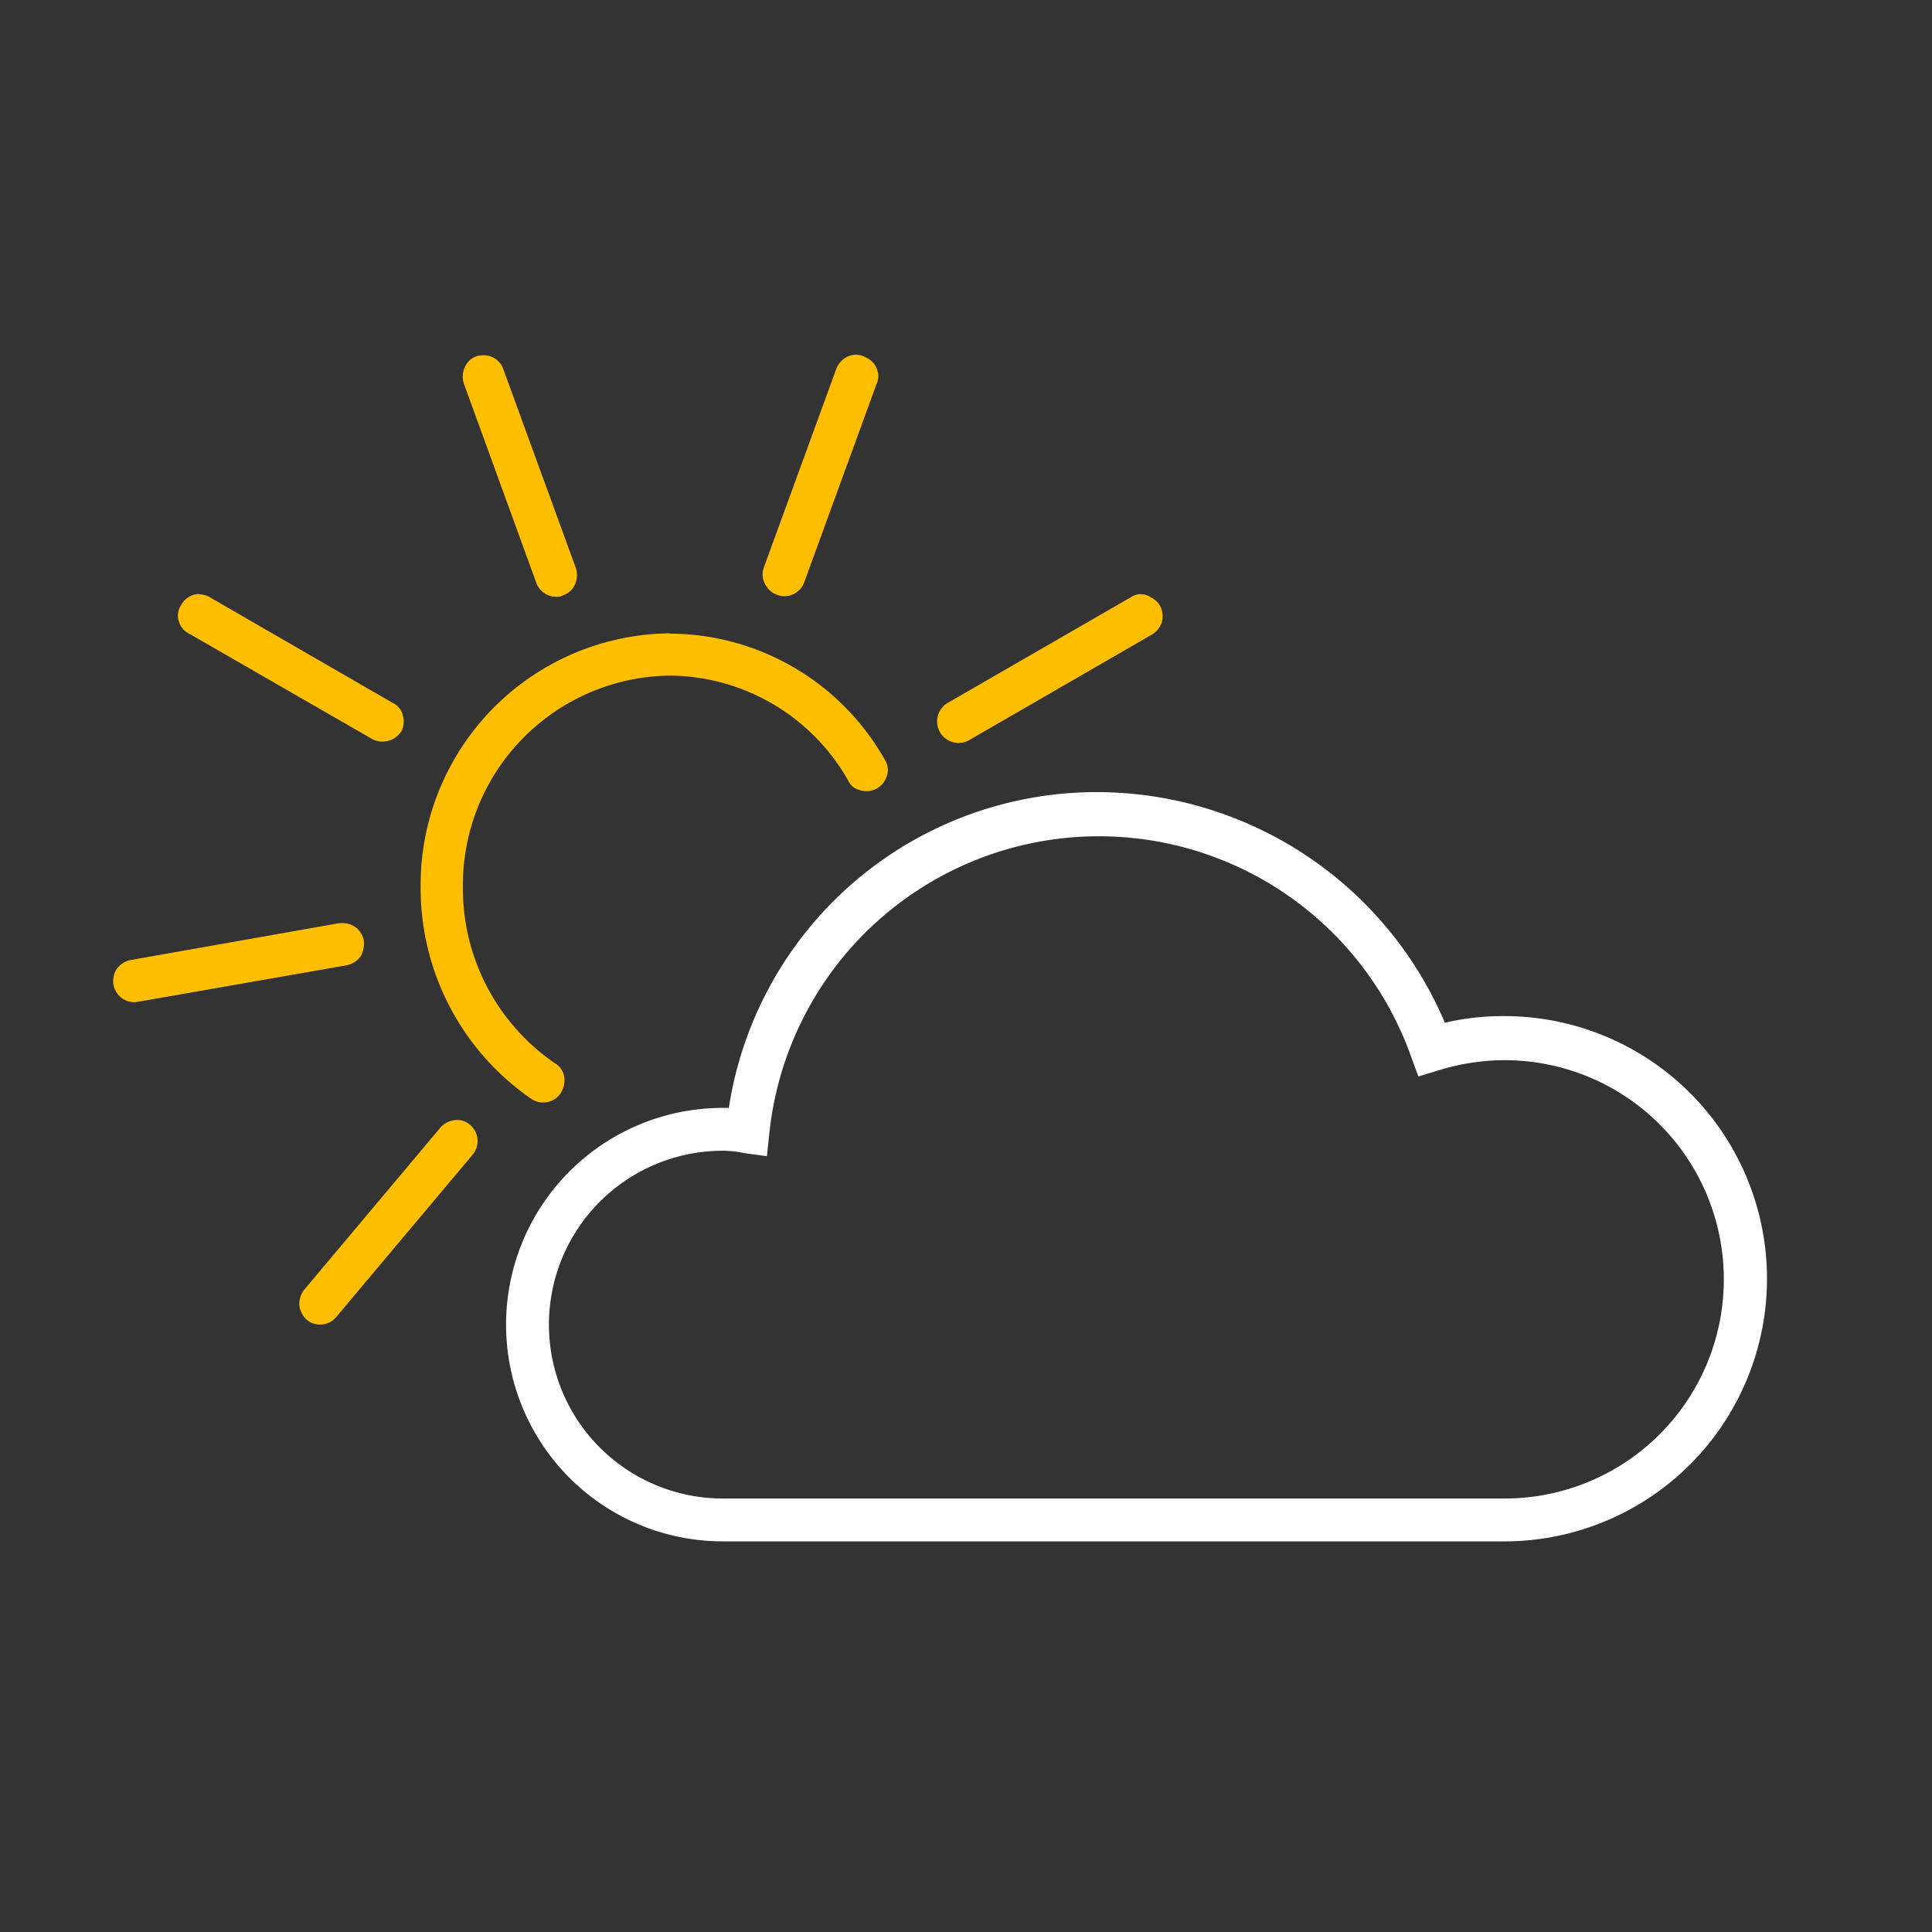
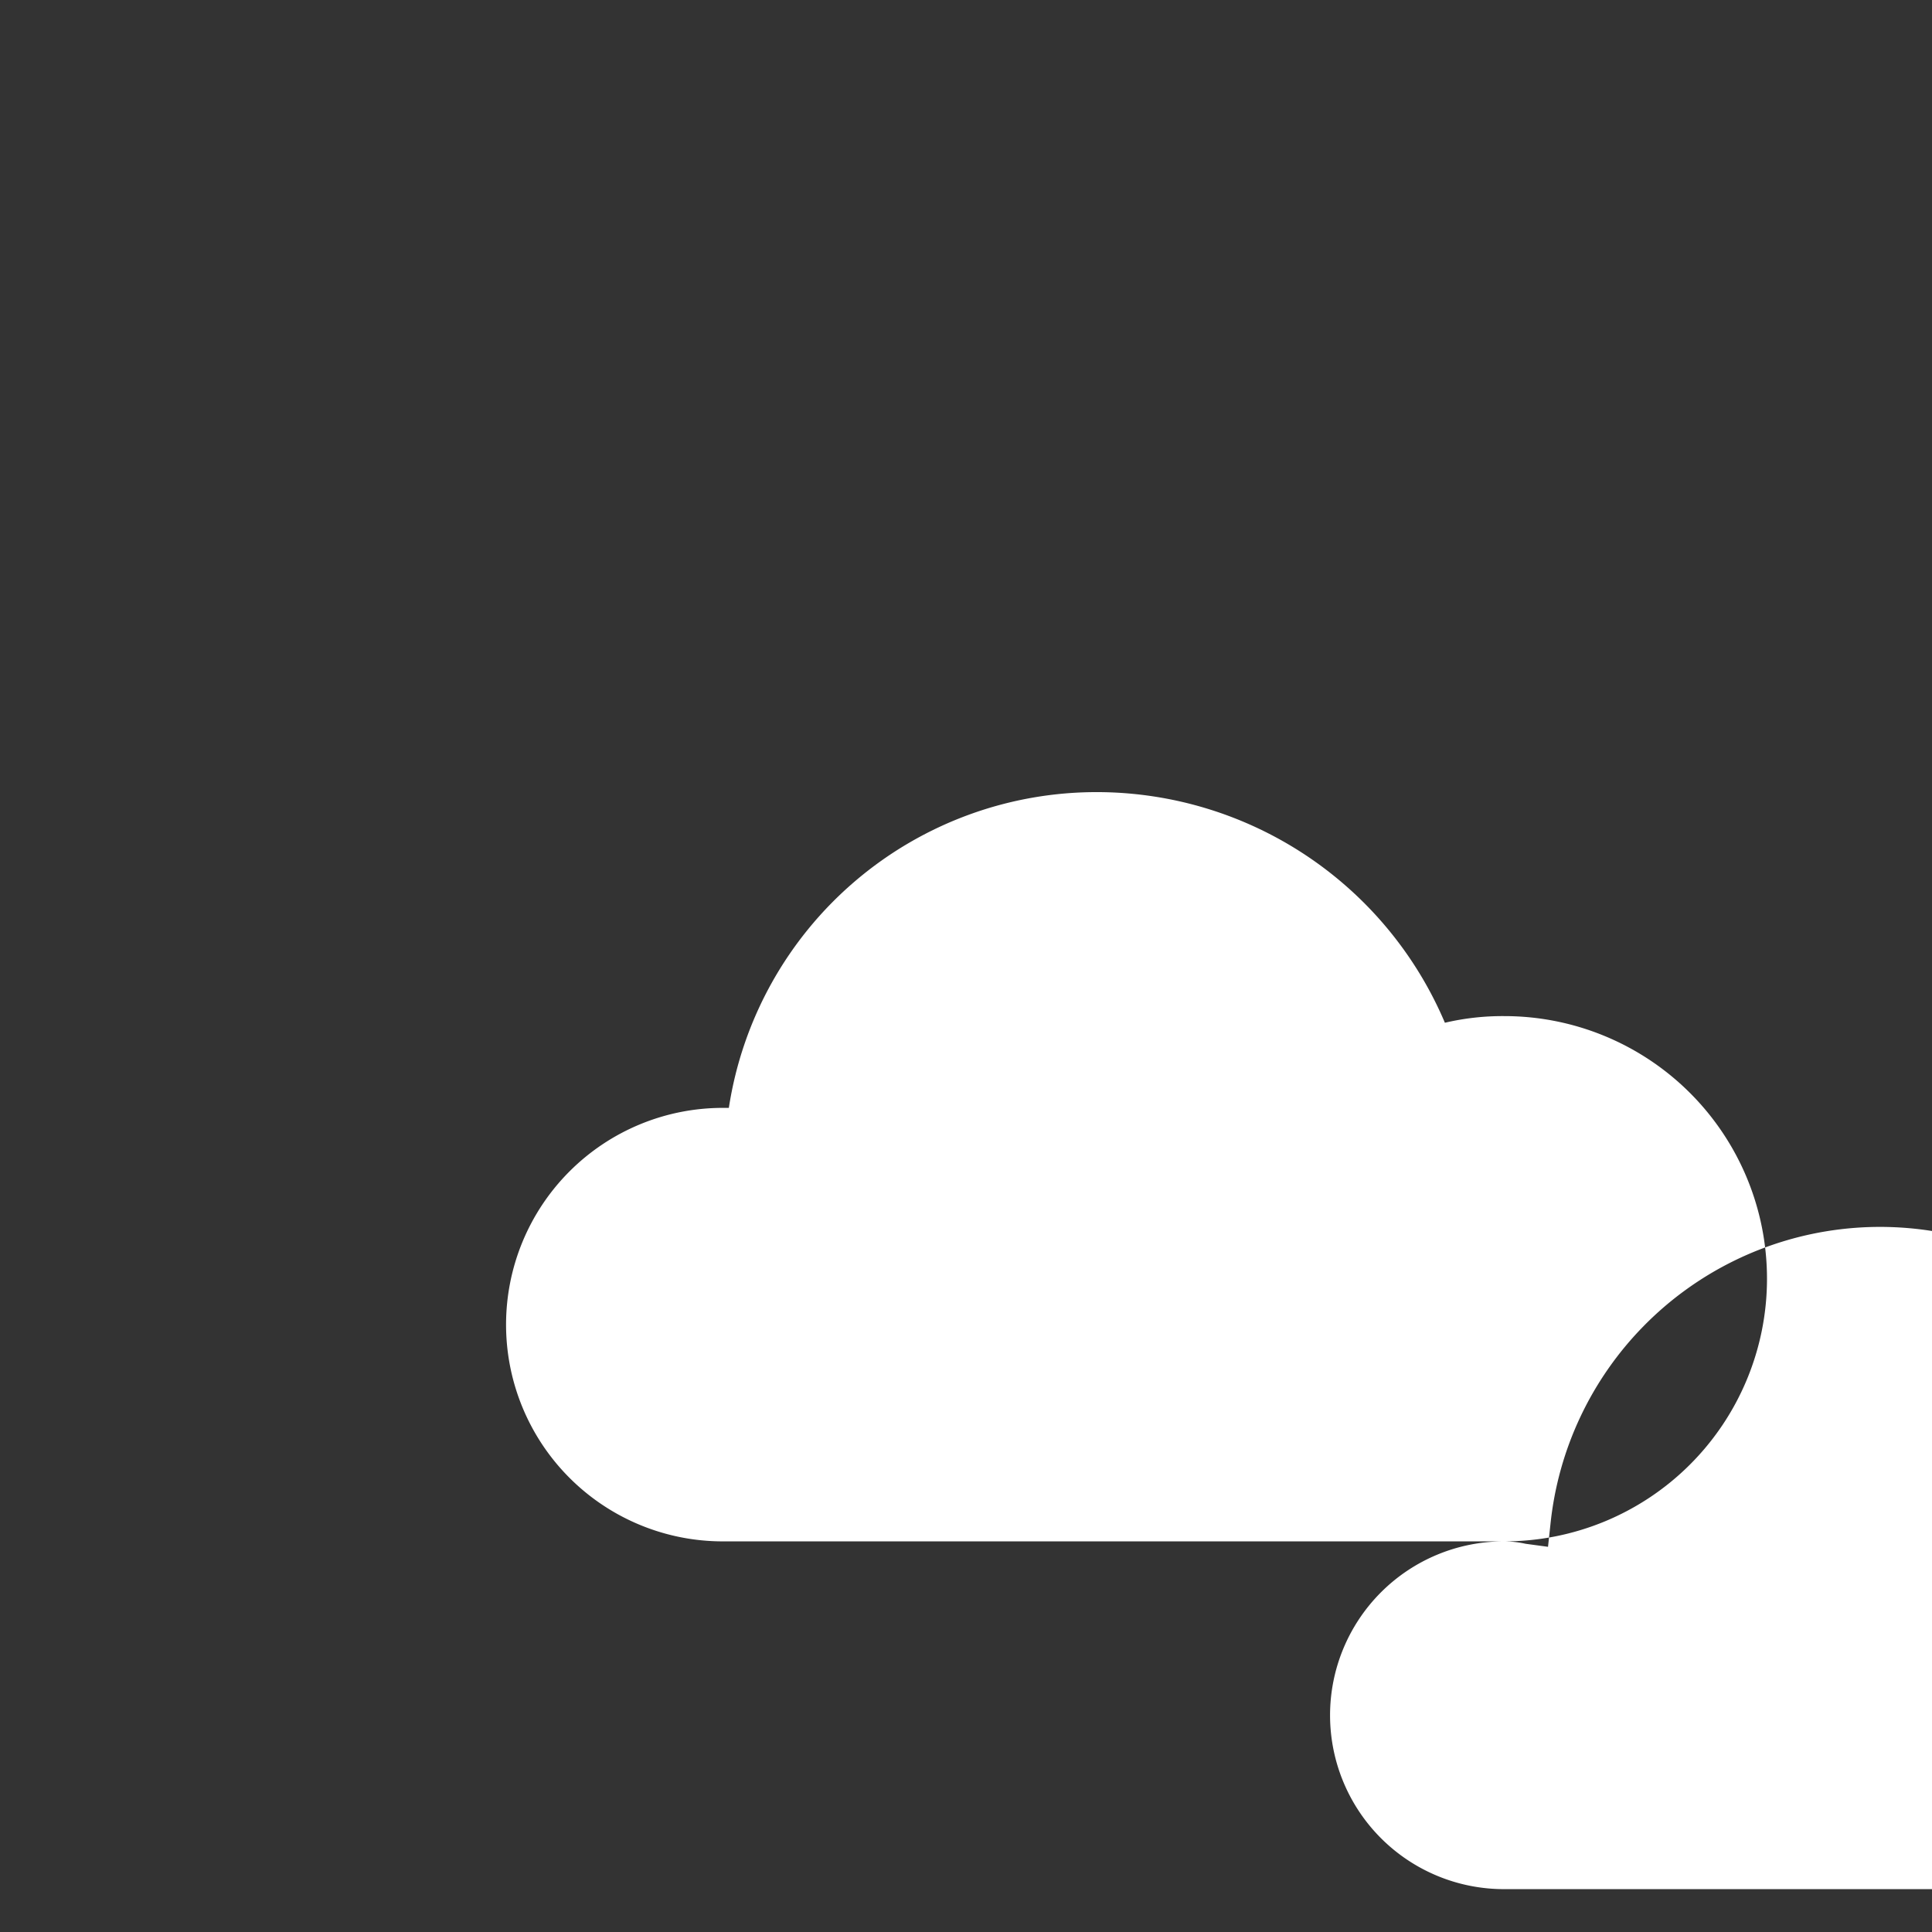
<svg xmlns="http://www.w3.org/2000/svg" width="32" height="32">
  <rect width="100%" height="100%" fill="#333333" stroke="none" />
  <path d="M0 0h32v32H0z" style="fill:none" />
-   <path d="M5.7 12.8a.25.25 0 0 0-.18.08l-2.26 2.69a.277.277 0 0 0-.05.16.272.272 0 0 0 .08.16.222.222 0 0 0 .31-.03l2.26-2.69a.224.224 0 0 0-.03-.32.19.19 0 0 0-.13-.05Zm3.52-8.06a4.044 4.044 0 0 0-4 4.09 4.112 4.112 0 0 0 1.79 3.4.228.228 0 0 0 .28-.04.274.274 0 0 0 .06-.21.193.193 0 0 0-.1-.14 3.632 3.632 0 0 1-1.58-3.02 3.594 3.594 0 0 1 3.55-3.63A3.548 3.548 0 0 1 12.29 7a.149.149 0 0 0 .11.09.225.225 0 0 0 .29-.13.182.182 0 0 0-.01-.18 3.982 3.982 0 0 0-3.462-2.035ZM3.85 9.99a.252.252 0 0 0 .15-.1.306.306 0 0 0 .03-.17.227.227 0 0 0-.23-.18h-.04l-3.45.61a.252.252 0 0 0-.15.1.271.271 0 0 0-.03.16.228.228 0 0 0 .23.19Zm13.18-5.9a.169.169 0 0 0-.1.03l-3.05 1.76a.231.231 0 0 0 .23.4l3.03-1.75a.256.256 0 0 0 .11-.13.241.241 0 0 0-.03-.2.256.256 0 0 0-.11-.08.1.1 0 0 0-.082-.025Zm-15.6 0a.2.2 0 0 0-.07.01.238.238 0 0 0-.13.12.182.182 0 0 0-.02.16.2.2 0 0 0 .11.13l3.04 1.75a.245.245 0 0 0 .31-.09.242.242 0 0 0 .008-.17.176.176 0 0 0-.1-.12l-3.03-1.75a.214.214 0 0 0-.12-.035ZM12.308.125a.292.292 0 0 0-.09.02.254.254 0 0 0-.12.13l-1.2 3.29a.2.2 0 0 0 .01.17.234.234 0 0 0 .12.12.225.225 0 0 0 .3-.12l1.2-3.29a.191.191 0 0 0 0-.18.216.216 0 0 0-.12-.11.224.224 0 0 0-.1-.03Zm-6.17.01a.22.22 0 0 0-.08.01.2.2 0 0 0-.12.12.25.25 0 0 0-.01.17l1.2 3.3a.226.226 0 0 0 .21.15c.03 0 .04 0 .05-.01a.213.213 0 0 0 .15-.12.275.275 0 0 0 .01-.18l-1.2-3.29a.216.216 0 0 0-.21-.15Z" style="fill:#ffbe00;stroke:#ffbe00;stroke-miterlimit:1;stroke-width:.25px" transform="translate(1.872 5.875)" />
-   <path d="M23.038 19.655H10.1a3.59 3.59 0 0 1 0-7.18h.1a6.162 6.162 0 0 1 6.13-5.23 6.267 6.267 0 0 1 5.73 3.82 4.174 4.174 0 0 1 .99-.11 4.35 4.35 0 1 1-.01 8.7ZM10.1 13.185a2.88 2.88 0 1 0 0 5.76h12.95a3.63 3.63 0 1 0 0-7.26 3.716 3.716 0 0 0-1.1.17l-.33.1-.12-.33a5.488 5.488 0 0 0-10.63 1.28l-.04.37-.37-.05a1.713 1.713 0 0 0-.36-.04Z" style="fill:#fff" transform="translate(1.872 5.875)" />
+   <path d="M23.038 19.655H10.1a3.59 3.59 0 0 1 0-7.18h.1a6.162 6.162 0 0 1 6.13-5.23 6.267 6.267 0 0 1 5.73 3.82 4.174 4.174 0 0 1 .99-.11 4.35 4.35 0 1 1-.01 8.7Za2.88 2.88 0 1 0 0 5.76h12.95a3.63 3.63 0 1 0 0-7.26 3.716 3.716 0 0 0-1.1.17l-.33.1-.12-.33a5.488 5.488 0 0 0-10.63 1.28l-.04.37-.37-.05a1.713 1.713 0 0 0-.36-.04Z" style="fill:#fff" transform="translate(1.872 5.875)" />
</svg>